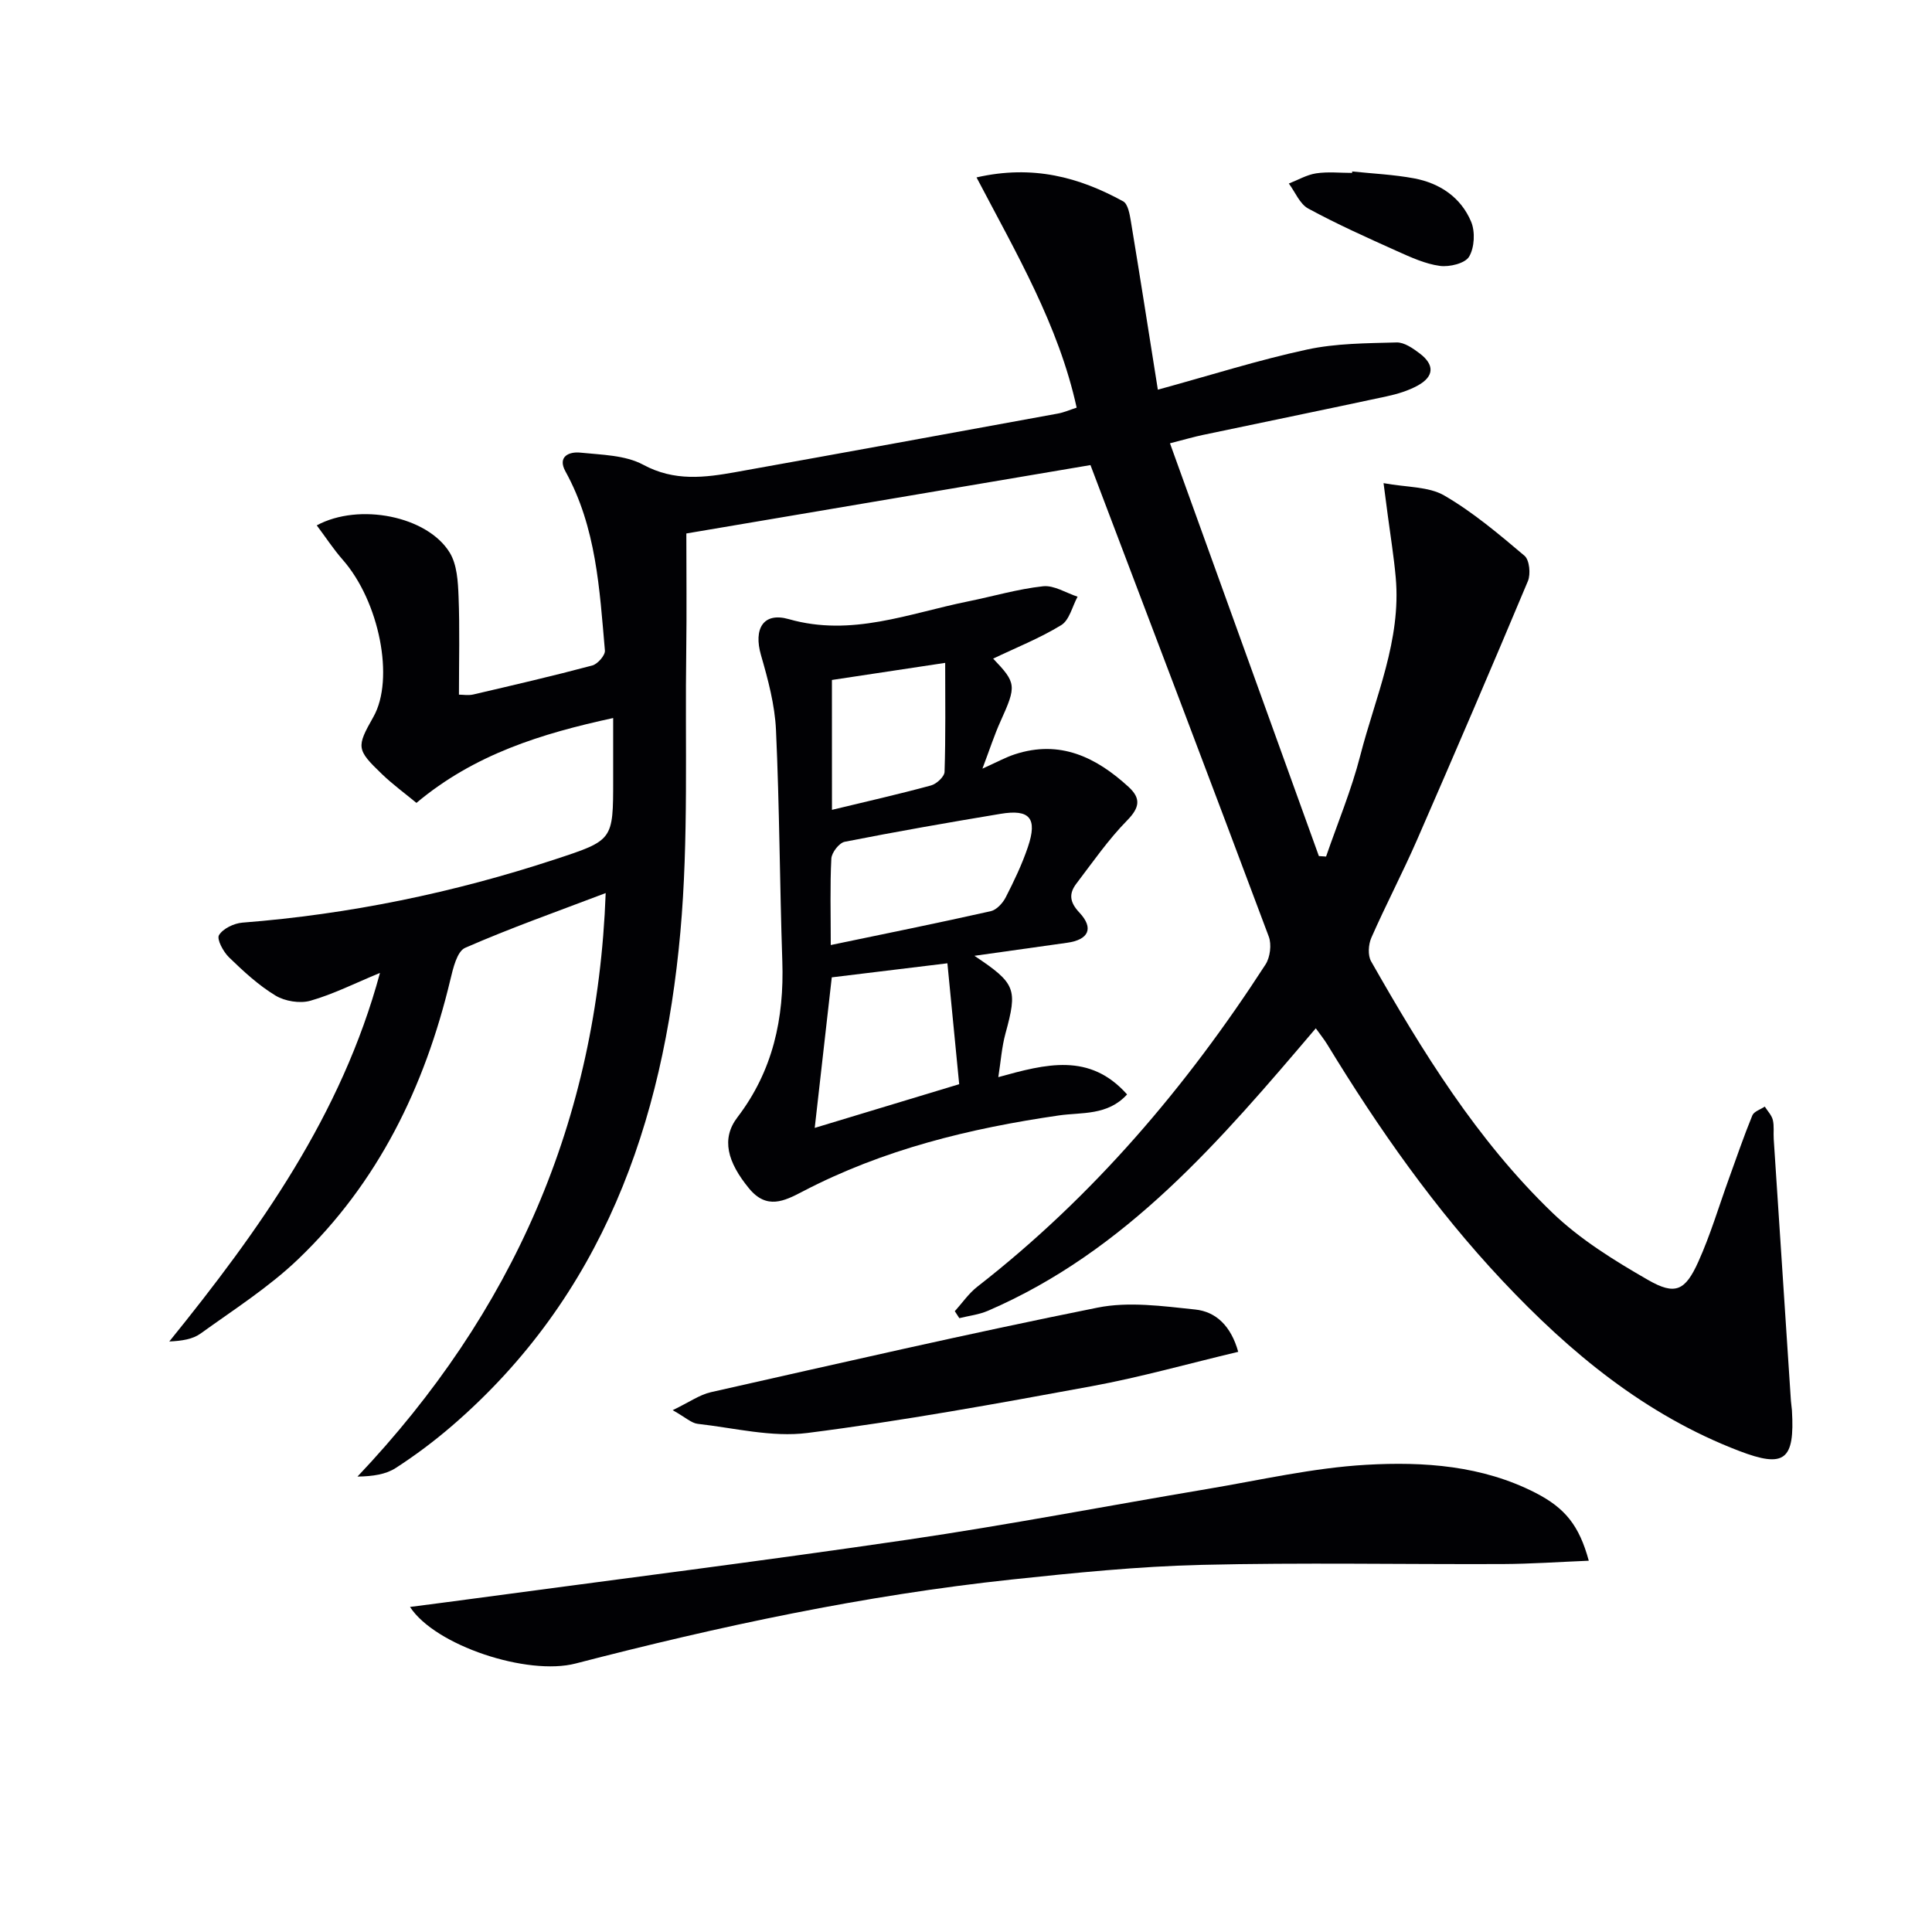
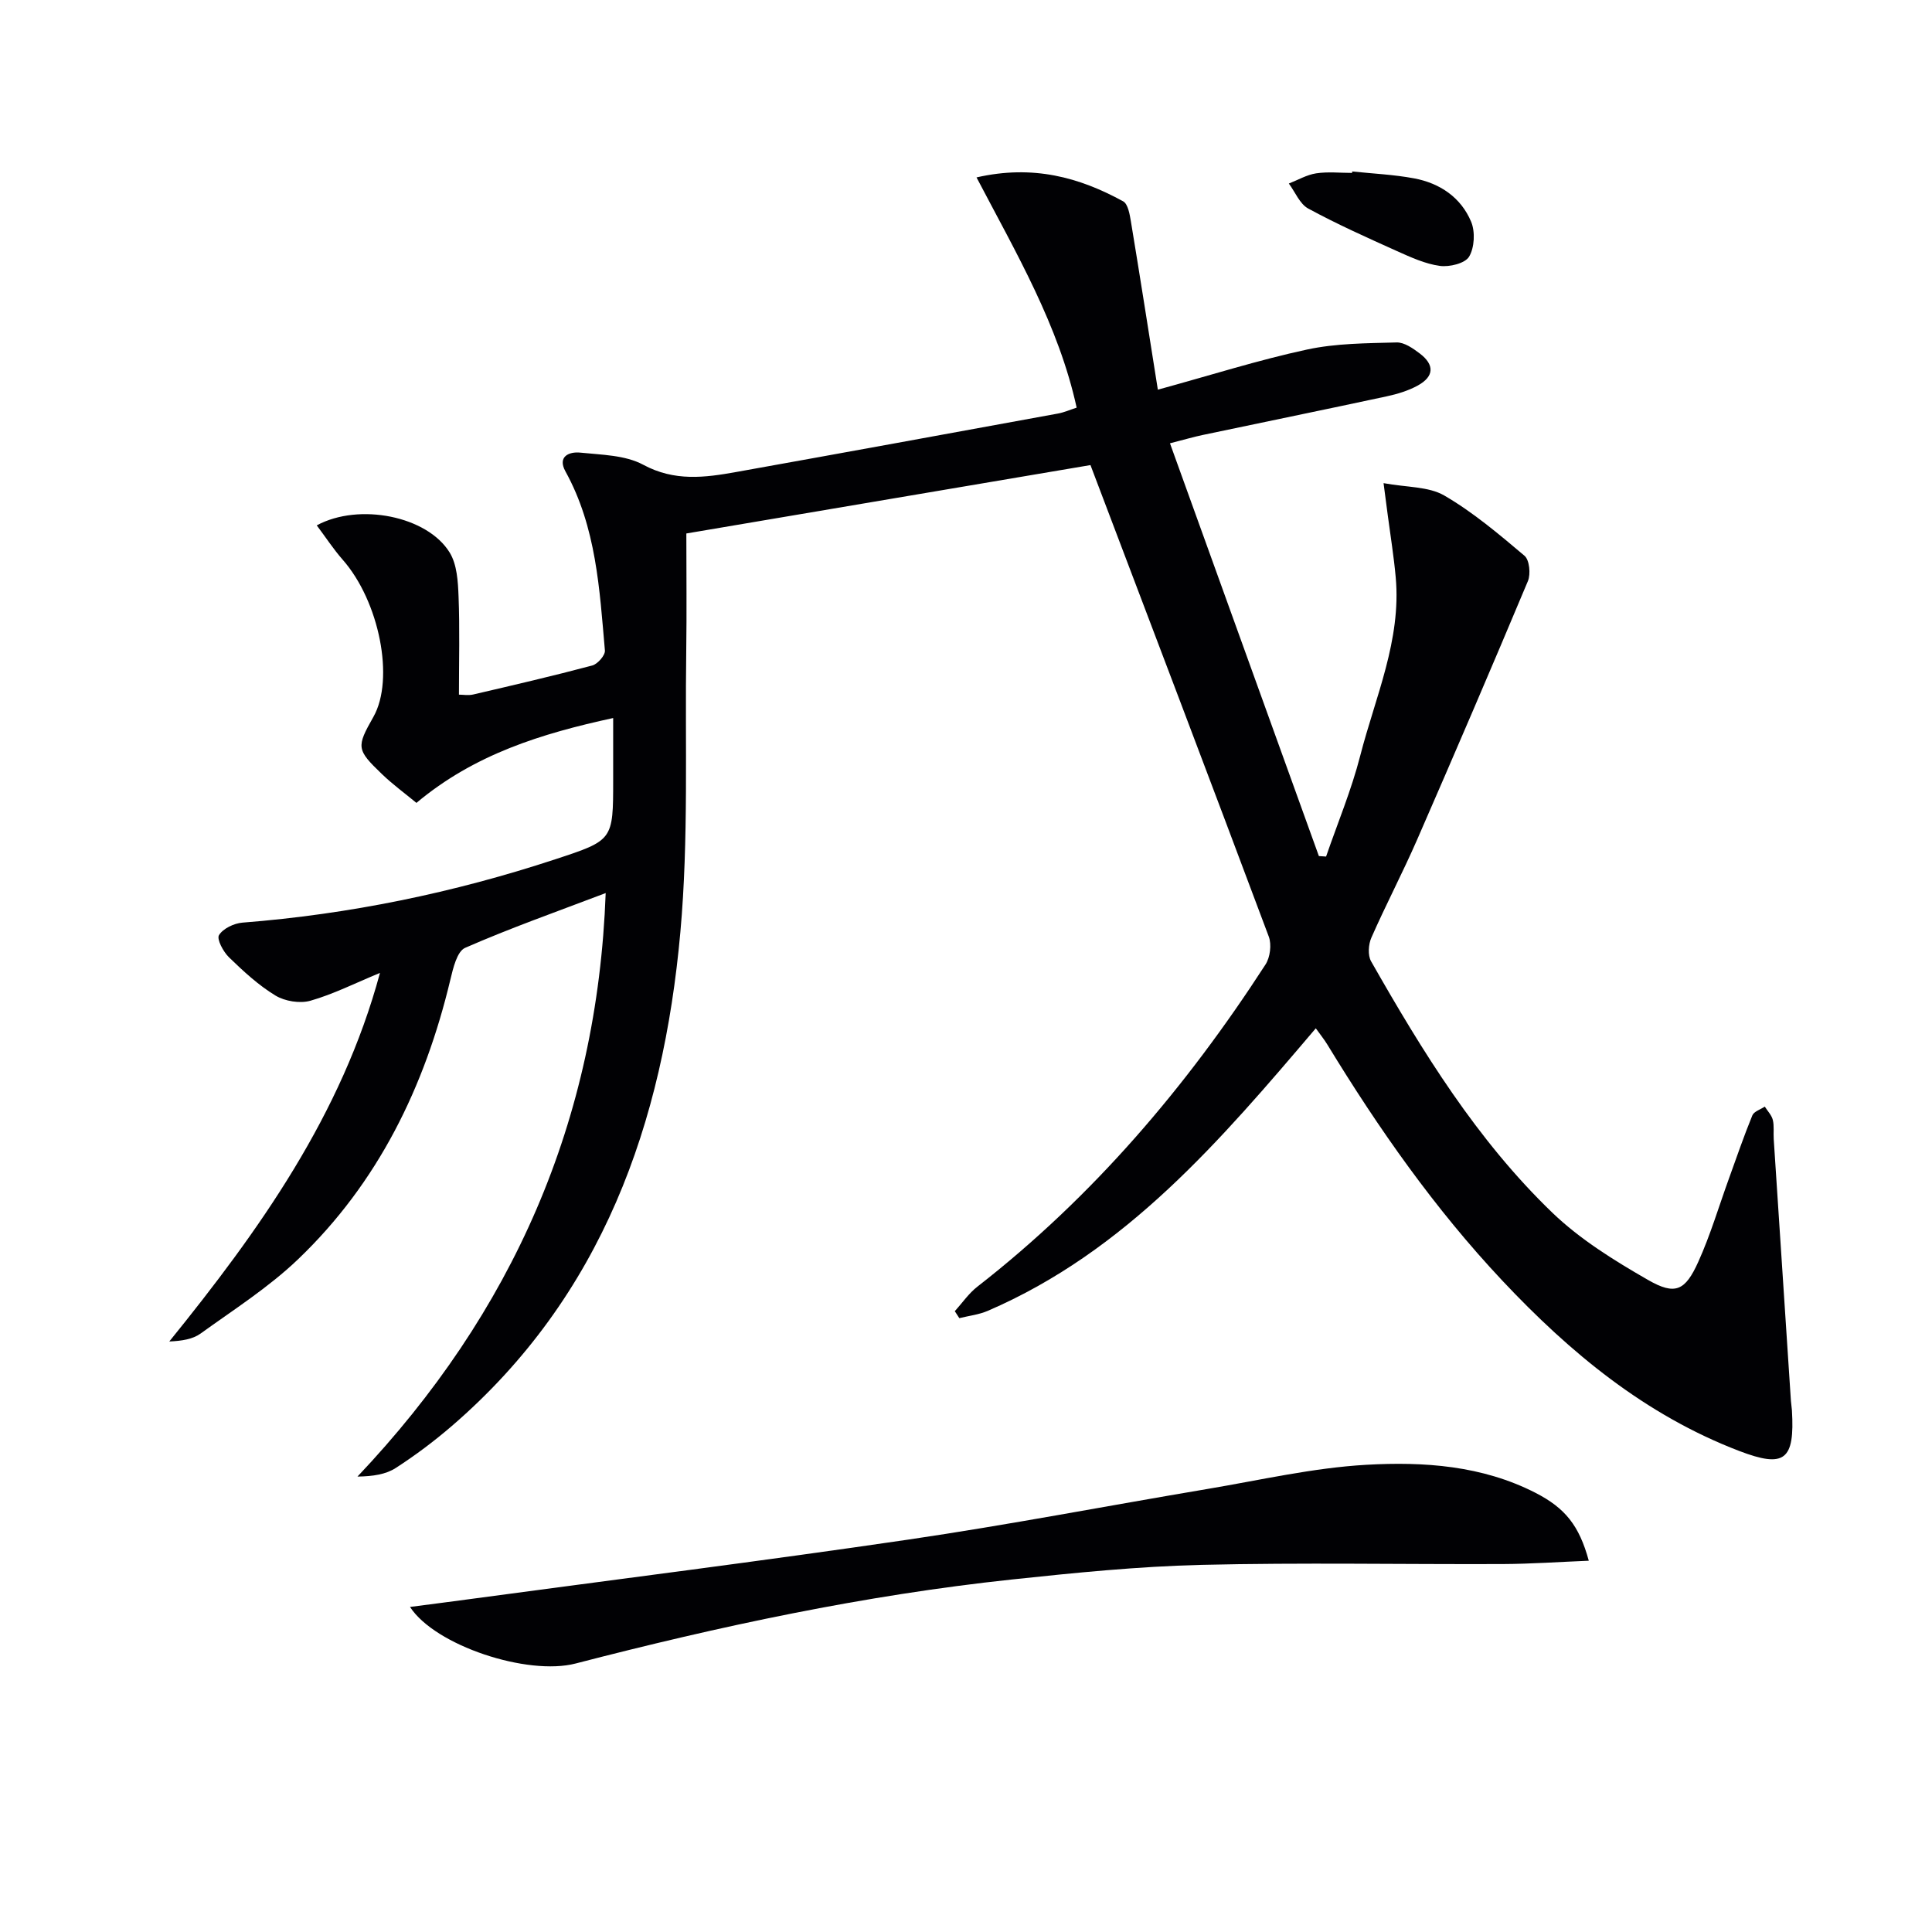
<svg xmlns="http://www.w3.org/2000/svg" enable-background="new 0 0 400 400" viewBox="0 0 400 400">
  <g fill="#010104">
    <path d="m202.18 36.73c11.7-2.67 21.27-.02 30.35 4.95 1.01.55 1.36 2.69 1.61 4.16 1.89 11.4 3.67 22.82 5.58 34.84 11.05-3.03 20.86-6.15 30.88-8.31 6.02-1.3 12.36-1.3 18.56-1.47 1.6-.04 3.41 1.24 4.82 2.31 3.05 2.33 2.94 4.73-.41 6.59-1.99 1.1-4.28 1.79-6.52 2.27-12.65 2.72-25.34 5.31-38 7.98-1.92.4-3.8.96-6.82 1.73 10.39 28.81 20.61 57.13 30.83 85.46.5.03.99.07 1.49.1 2.4-6.96 5.26-13.8 7.08-20.91 3.12-12.14 8.51-23.89 7.34-36.87-.38-4.29-1.08-8.55-1.64-12.82-.23-1.75-.46-3.51-.88-6.71 4.82.89 9.31.67 12.57 2.56 5.96 3.46 11.33 8.01 16.62 12.48 1.02.87 1.3 3.78.7 5.23-7.5 17.89-15.16 35.72-22.92 53.5-2.99 6.85-6.48 13.49-9.49 20.33-.62 1.4-.77 3.65-.06 4.9 10.63 18.69 21.92 37.02 37.51 52.03 5.77 5.55 12.85 9.93 19.85 13.95 5.61 3.22 7.68 2.24 10.39-3.78 2.51-5.56 4.25-11.47 6.34-17.23 1.58-4.37 3.08-8.76 4.84-13.06.34-.83 1.69-1.23 2.58-1.83.57.91 1.41 1.76 1.66 2.75.31 1.26.1 2.65.19 3.97 1.18 18.07 2.37 36.13 3.56 54.19.04.66.17 1.32.21 1.98.61 10.34-1.52 12-10.93 8.4-19.43-7.44-34.98-20.32-49.02-35.25-13.97-14.86-25.62-31.46-36.21-48.84-.67-1.11-1.5-2.12-2.42-3.41-19.71 23.19-39.28 46.16-67.92 58.5-1.84.79-3.91 1.02-5.88 1.51-.31-.48-.63-.96-.94-1.44 1.55-1.71 2.89-3.7 4.69-5.09 23.92-18.63 43.25-41.36 59.64-66.69.96-1.48 1.29-4.13.68-5.77-12.09-32.3-24.36-64.52-36.92-97.63-27.07 4.58-55.6 9.41-83.67 14.16 0 8.35.09 16.28-.02 24.2-.28 19.47.52 39.04-1.22 58.37-3.56 39.5-16.12 75.34-47.34 102.24-3.65 3.14-7.53 6.05-11.57 8.66-2.05 1.33-4.7 1.74-7.94 1.79 32.12-33.92 49.66-73.61 51.39-120.81-10.07 3.83-19.74 7.24-29.1 11.34-1.69.74-2.5 4.26-3.07 6.64-5.29 22.14-14.95 41.99-31.52 57.84-6.07 5.81-13.31 10.42-20.17 15.37-1.63 1.18-3.86 1.53-6.49 1.65 18.67-23.07 35.67-46.88 43.62-76.31-5.19 2.14-9.66 4.41-14.4 5.76-2.18.62-5.29.11-7.25-1.08-3.51-2.13-6.62-5.01-9.6-7.9-1.19-1.15-2.59-3.76-2.08-4.6.84-1.37 3.11-2.45 4.86-2.59 22.14-1.73 43.7-6.18 64.78-13.12 11.97-3.94 11.97-3.93 11.97-16.41 0-3.99 0-7.98 0-12.83-14.88 3.23-28.72 7.5-40.73 17.57-2.39-1.98-4.92-3.82-7.15-5.97-5.29-5.08-5.3-5.59-1.76-11.84 4.43-7.83 1.23-23.92-6.37-32.55-1.93-2.2-3.54-4.68-5.36-7.1 8.78-4.74 22.9-1.91 27.52 5.63 1.53 2.49 1.72 6.02 1.84 9.11.26 6.62.08 13.25.08 20.31.81 0 1.93.2 2.95-.03 8.24-1.92 16.48-3.83 24.66-6.01 1.11-.3 2.69-2.11 2.61-3.09-1.11-12.7-1.78-25.52-8.17-37.09-1.71-3.1.78-4.12 3.05-3.89 4.42.46 9.32.5 13.05 2.51 6.48 3.5 12.76 2.67 19.27 1.5 22.21-3.98 44.41-8.04 66.6-12.1 1.27-.23 2.49-.78 3.87-1.22-3.74-17.07-12.44-31.85-20.73-47.67z" />
-     <path d="m205.62 136.36c4.83 5.05 4.85 5.62 1.54 12.95-1.28 2.82-2.23 5.79-3.76 9.83 2.98-1.34 4.78-2.34 6.71-2.97 9.35-3.06 16.84.6 23.56 6.76 2.57 2.36 2.31 4.26-.3 6.92-3.9 3.97-7.12 8.63-10.51 13.08-1.57 2.06-1.44 3.82.6 5.99 3.08 3.28 1.93 5.65-2.53 6.27-6.13.85-12.26 1.72-19.19 2.7 8.61 5.73 8.95 6.88 6.43 16.09-.76 2.78-.96 5.72-1.48 9.03 9.88-2.74 18.92-5.13 26.66 3.58-4.04 4.43-9.39 3.67-14.06 4.34-18.51 2.68-36.45 7.05-53.15 15.78-3.74 1.95-7.4 3.79-11.05-.65-4.5-5.47-5.81-10.29-2.41-14.74 7.35-9.63 9.69-20.48 9.29-32.31-.54-15.95-.58-31.93-1.31-47.87-.24-5.2-1.64-10.43-3.1-15.48-1.58-5.45.44-9 5.77-7.47 13 3.71 24.85-1.2 37.07-3.67 5.19-1.05 10.31-2.57 15.55-3.14 2.28-.25 4.76 1.38 7.15 2.16-1.1 2.02-1.69 4.85-3.39 5.89-4.43 2.71-9.33 4.65-14.09 6.93zm-33.62 59.3c11.44-2.38 22.31-4.58 33.13-7.01 1.2-.27 2.48-1.67 3.09-2.86 1.73-3.38 3.39-6.85 4.6-10.44 2.01-5.95.39-7.87-5.69-6.85-10.77 1.79-21.53 3.67-32.24 5.78-1.15.23-2.7 2.23-2.77 3.48-.29 5.62-.12 11.27-.12 17.9zm-3.32 37.86c10.5-3.18 19.93-6.03 29.91-9.05-.83-8.56-1.62-16.57-2.44-25.03-8.6 1.05-16.13 1.96-23.94 2.91-1.16 10.2-2.29 20.18-3.53 31.17zm3.57-65.85c7.04-1.7 13.81-3.23 20.5-5.05 1.15-.31 2.78-1.82 2.81-2.82.24-7.43.13-14.88.13-22.56-8.14 1.23-15.75 2.38-23.45 3.54.01 8.82.01 17.74.01 26.89z" />
    <path d="m328.94 323.13c-6.11.25-11.96.66-17.82.69-20.8.08-41.6-.33-62.39.17-13.1.32-26.2 1.64-39.25 3.03-30.58 3.26-60.57 9.68-90.3 17.39-9.98 2.59-29.1-3.71-34.29-11.71 4.3-.56 8.3-1.07 12.29-1.61 30.29-4.08 60.61-7.89 90.85-12.33 20.69-3.04 41.24-7 61.87-10.47 10.97-1.84 21.93-4.39 32.98-5.02 11.91-.68 24 .15 35.04 5.81 6.12 3.15 9.03 6.74 11.02 14.05z" />
-     <path d="m139.27 291.96c3.46-1.66 5.57-3.19 7.9-3.72 26.66-6 53.29-12.14 80.07-17.51 6.46-1.3 13.51-.31 20.21.39 4.32.45 7.42 3.42 8.91 8.76-10.24 2.43-20.2 5.25-30.34 7.12-19.55 3.6-39.14 7.17-58.85 9.68-7.38.94-15.15-1.04-22.72-1.89-1.3-.15-2.48-1.31-5.18-2.83z" />
    <path d="m279.96 35.5c4.28.45 8.61.64 12.83 1.43 5.32 1 9.68 3.94 11.79 8.97.87 2.08.7 5.36-.42 7.24-.84 1.4-4.07 2.18-6.05 1.91-3.04-.41-6.01-1.78-8.87-3.06-6.2-2.79-12.41-5.57-18.38-8.81-1.76-.95-2.7-3.41-4.02-5.18 1.88-.73 3.7-1.81 5.65-2.11 2.43-.37 4.96-.09 7.45-.09 0-.1.01-.2.02-.3z" />
  </g>
</svg>